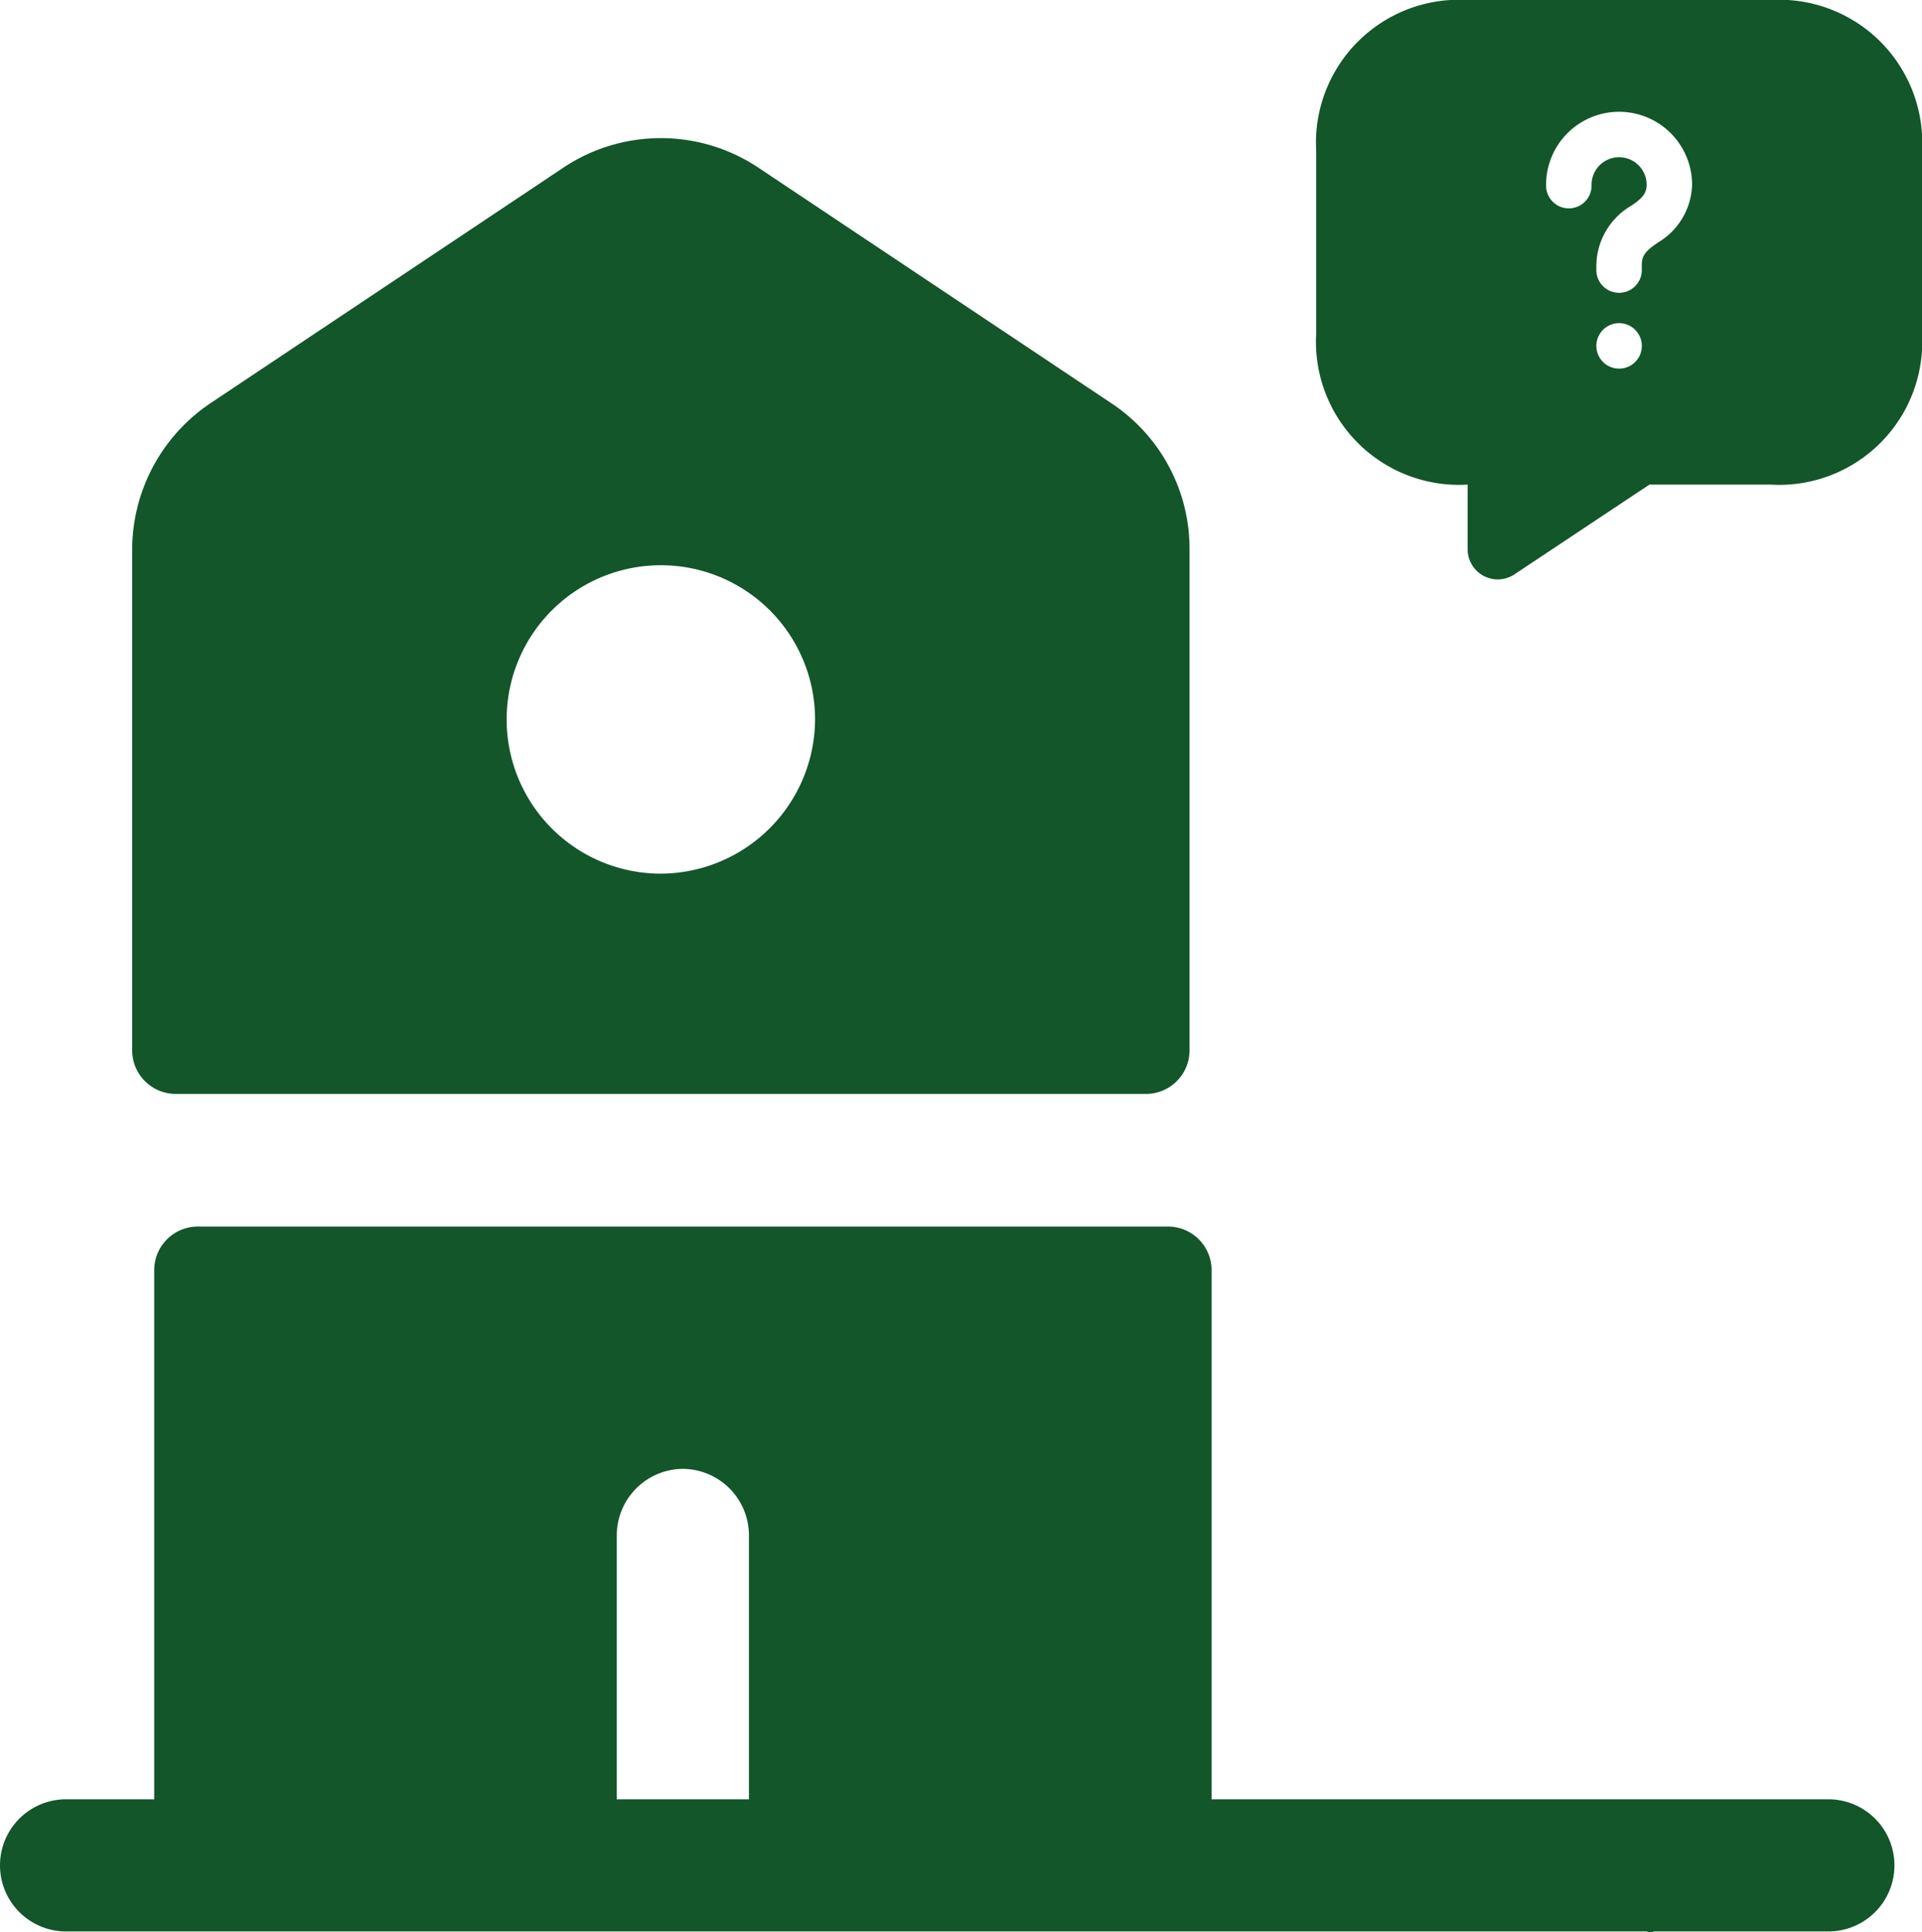
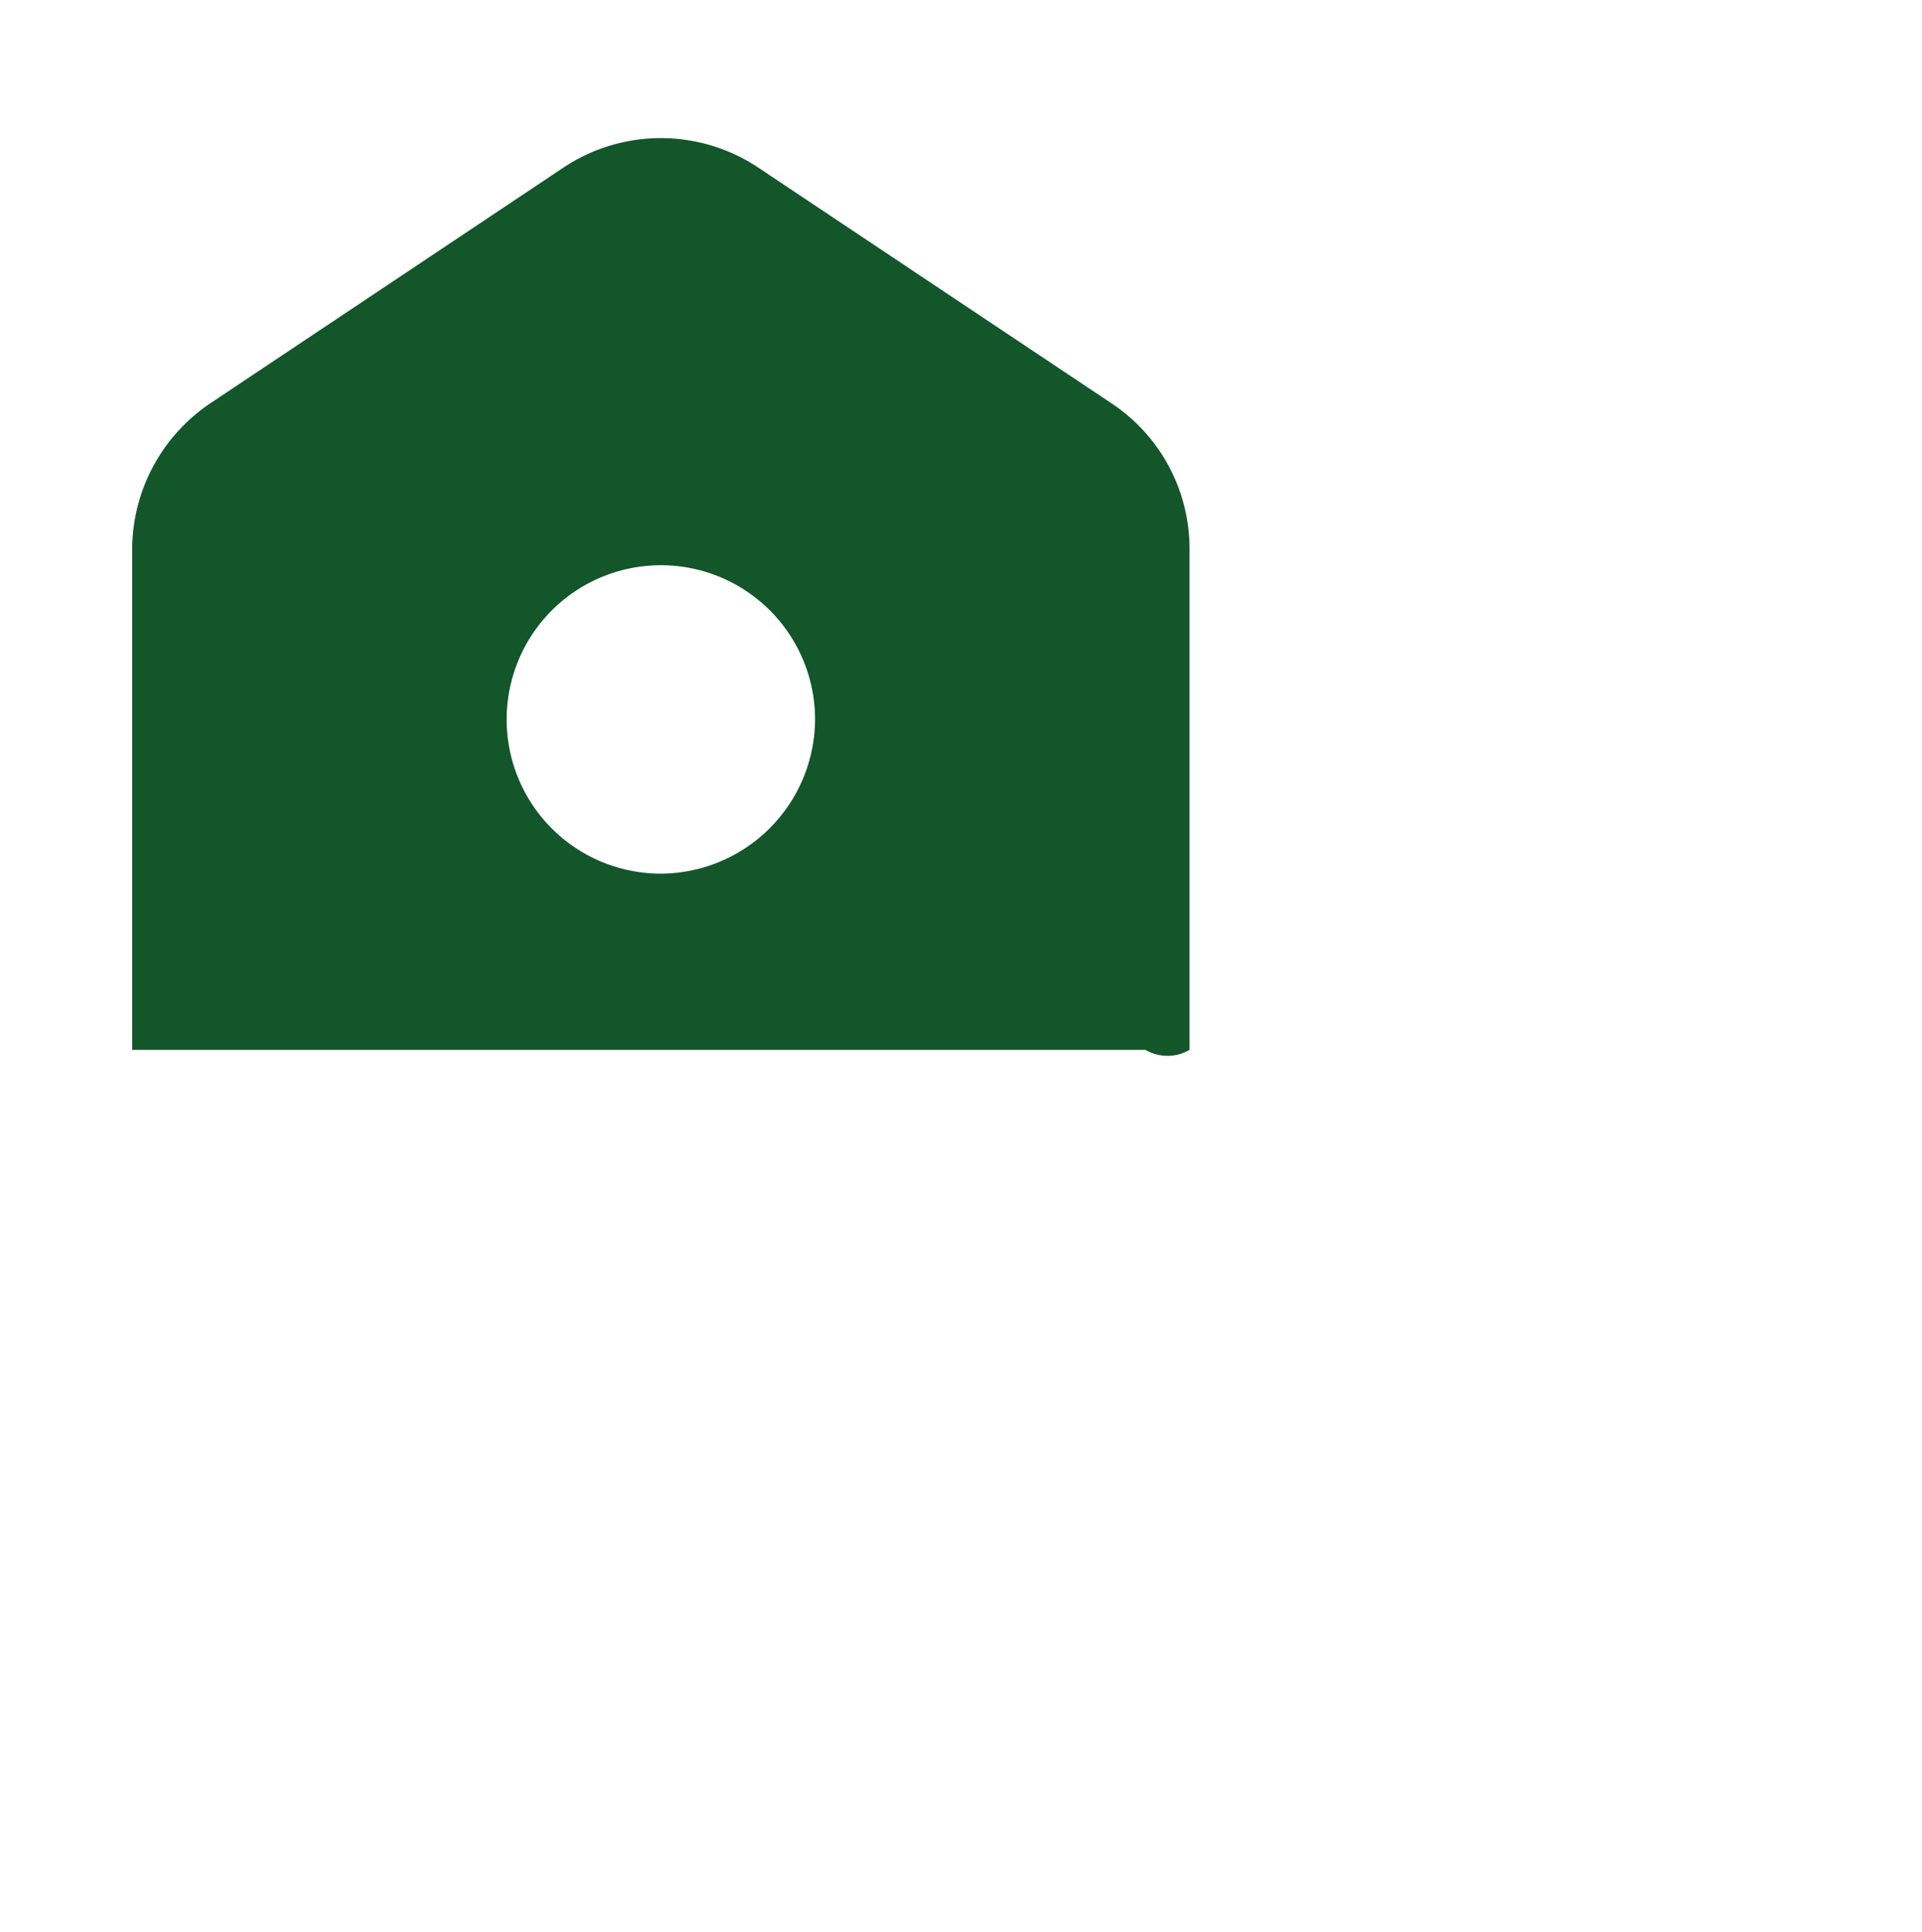
<svg xmlns="http://www.w3.org/2000/svg" width="58.167" height="58.479" viewBox="0 0 58.167 58.479">
  <g id="uncertain" transform="translate(-4 -2.227)">
-     <path id="Path_241" data-name="Path 241" d="M40,18.853a5.282,5.282,0,0,0-2.373-4.427L26.96,7.307a5.318,5.318,0,0,0-5.92,0l-10.667,7.12A5.347,5.347,0,0,0,8,18.853V34a1.32,1.32,0,0,0,1.333,1.333H38.667A1.32,1.32,0,0,0,40,34ZM24,28.667A4.667,4.667,0,1,1,28.667,24,4.689,4.689,0,0,1,24,28.667Z" fill="#12562a" />
-     <path id="Path_242" data-name="Path 242" d="M59.333,56.68H40.667v-16a1.32,1.32,0,0,0-1.333-1.333H10A1.32,1.32,0,0,0,8.667,40.68v16H6a2,2,0,0,0,0,4H53.813a.2.2,0,0,1,.067.013.172.172,0,0,0,.133,0,.2.2,0,0,1,.067-.013h5.253a2,2,0,0,0,0-4Zm-34.667-10a2.015,2.015,0,0,0-2,2v8h4v-8A2.015,2.015,0,0,0,24.667,46.68Z" fill="#12562a" fill-rule="evenodd" />
-     <path id="Path_243" data-name="Path 243" d="M57.583,2.227H48.417a4.33,4.33,0,0,0-4.583,4.583v5.5a4.33,4.33,0,0,0,4.583,4.583v1.952a.911.911,0,0,0,1.421.761l4.079-2.713h3.667a4.33,4.33,0,0,0,4.583-4.583v-5.5A4.33,4.33,0,0,0,57.583,2.227ZM53,13.383a.688.688,0,1,1,.688-.687A.687.687,0,0,1,53,13.383Zm1.155-3.8c-.358.238-.468.394-.468.651v.193a.688.688,0,0,1-1.375,0V10.23a2.133,2.133,0,0,1,1.073-1.788c.339-.229.449-.385.449-.623a.834.834,0,1,0-1.668,0,.688.688,0,1,1-1.375,0,2.209,2.209,0,1,1,4.418,0A2.1,2.1,0,0,1,54.155,9.579Z" fill="#12562a" />
+     <path id="Path_241" data-name="Path 241" d="M40,18.853a5.282,5.282,0,0,0-2.373-4.427L26.96,7.307a5.318,5.318,0,0,0-5.92,0l-10.667,7.12A5.347,5.347,0,0,0,8,18.853V34H38.667A1.32,1.32,0,0,0,40,34ZM24,28.667A4.667,4.667,0,1,1,28.667,24,4.689,4.689,0,0,1,24,28.667Z" fill="#12562a" />
  </g>
</svg>